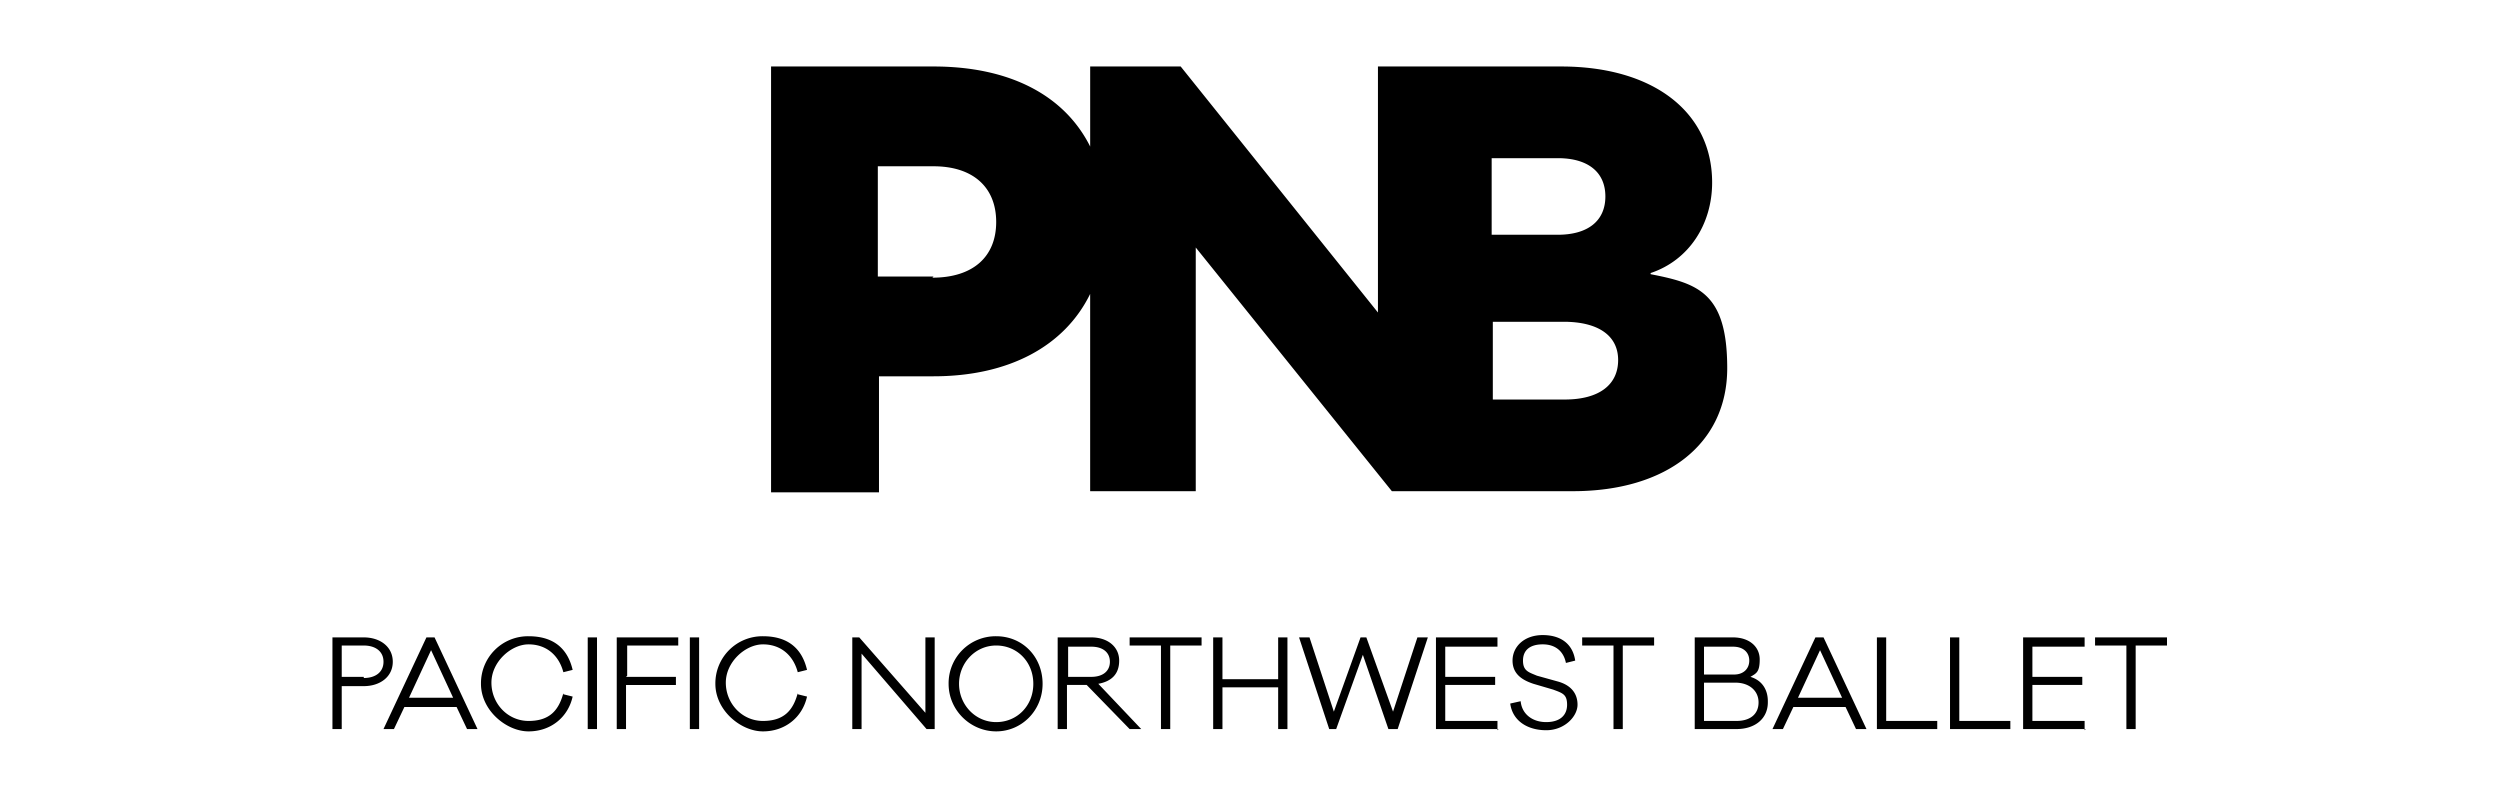
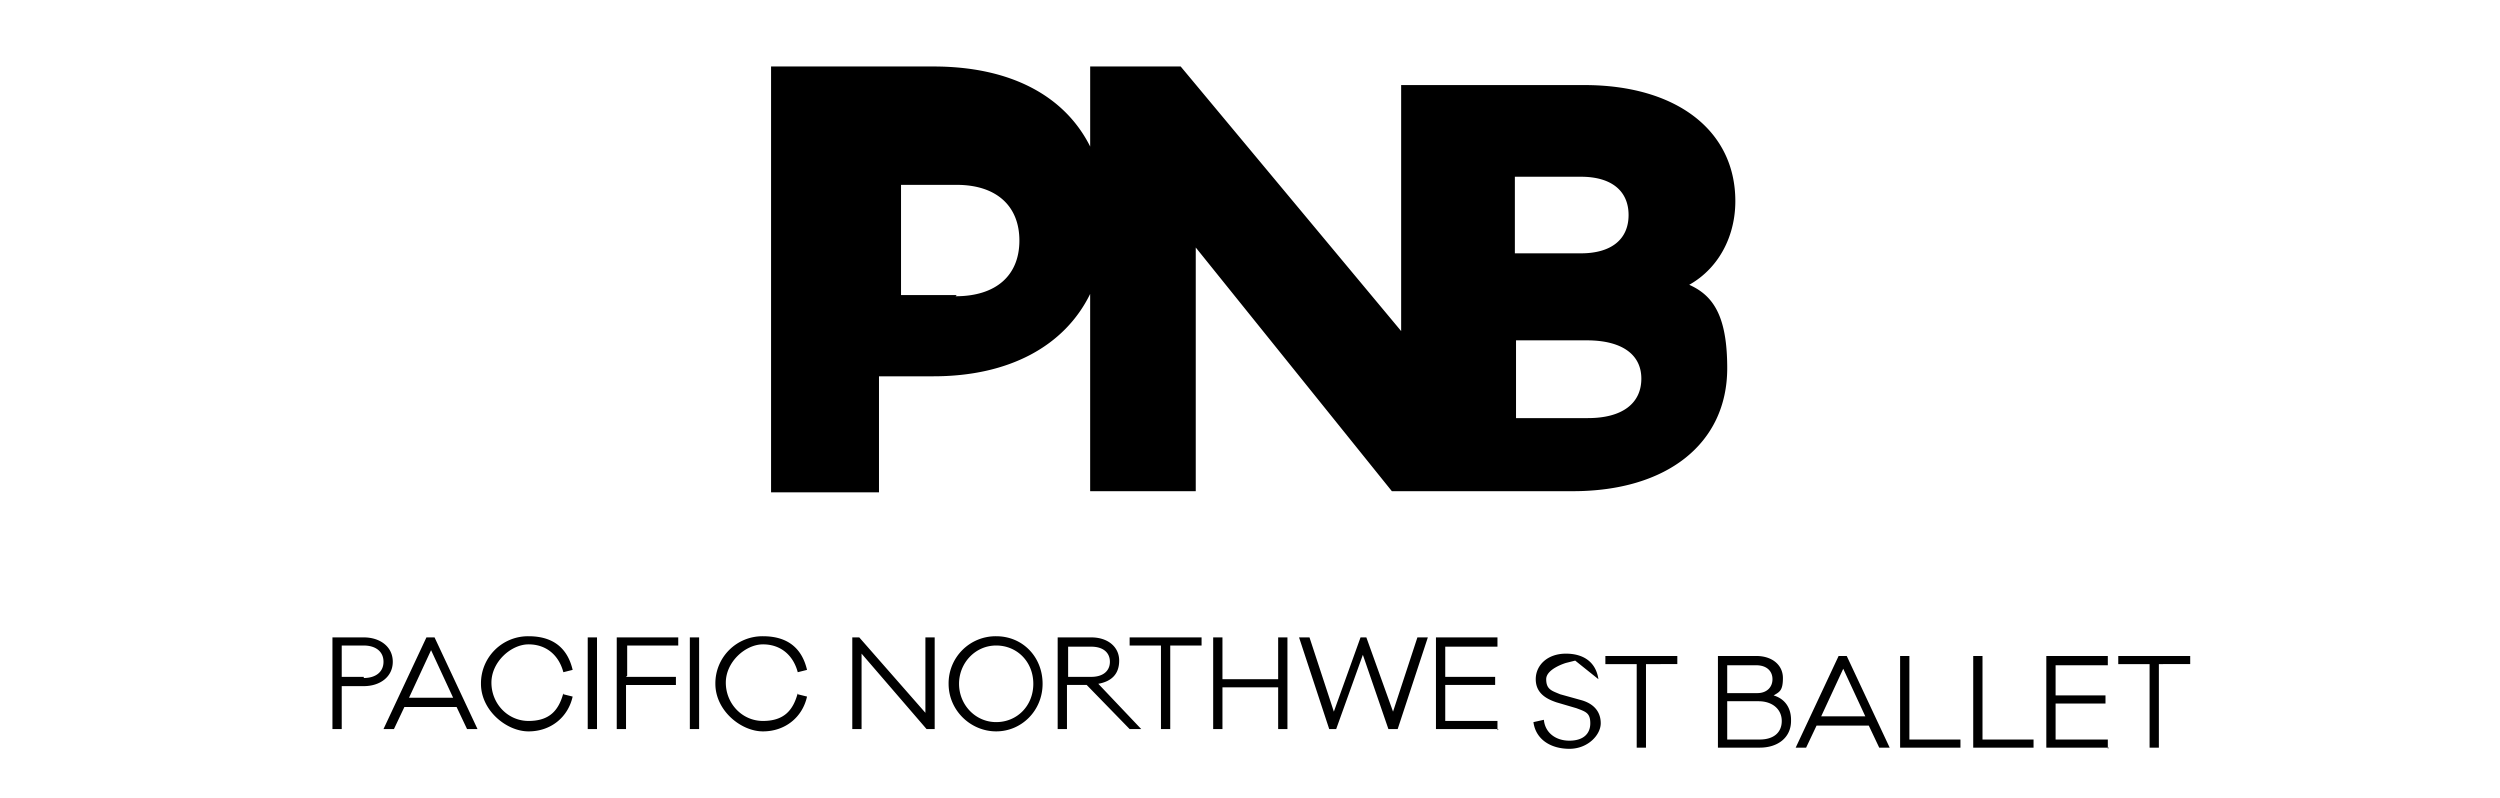
<svg xmlns="http://www.w3.org/2000/svg" fill="none" viewBox="0 0 188 60">
-   <path fill="#000" d="M27.356 47.932c1.222 0 2.181.698 2.181 1.832s-.96 1.833-2.181 1.833h-1.658v3.228H25v-6.893h2.443zm0 3.054c.873 0 1.483-.436 1.483-1.222 0-.785-.61-1.221-1.483-1.221h-1.658v2.356h1.658zm7.766 3.839-.785-1.658H30.41l-.785 1.658h-.786l3.229-6.893h.61l3.23 6.893zm-2.705-5.933-1.658 3.577h3.316zm9.948 3.316.698.174c-.35 1.57-1.658 2.618-3.316 2.618s-3.578-1.57-3.578-3.578a3.54 3.54 0 0 1 3.578-3.577c2.007 0 2.967 1.047 3.316 2.53l-.698.175c-.35-1.31-1.31-2.094-2.618-2.094-1.309 0-2.792 1.308-2.792 2.88 0 1.57 1.221 2.879 2.792 2.879s2.269-.786 2.618-2.095zm1.832 2.617v-6.893h.698v6.893zm2.88-3.926h3.752v.61h-3.752v3.316h-.698v-6.893h4.625v.61h-3.84v2.27zm4.799 3.926v-6.893h.698v6.893zm8.115-2.617.698.174C60.34 53.952 59.031 55 57.373 55s-3.577-1.57-3.577-3.578a3.54 3.54 0 0 1 3.578-3.577c2.006 0 2.966 1.047 3.315 2.53l-.698.175c-.349-1.31-1.309-2.094-2.617-2.094-1.31 0-2.793 1.308-2.793 2.88 0 1.57 1.222 2.879 2.792 2.879 1.571 0 2.27-.786 2.618-2.095zM70.2 54.825h-.523l-4.887-5.672v5.672h-.698v-6.893h.524l4.974 5.672v-5.672h.698v6.893zm8.203-3.403c0 2.007-1.57 3.578-3.49 3.578s-3.578-1.57-3.578-3.578a3.54 3.54 0 0 1 3.578-3.577c2.007 0 3.49 1.57 3.49 3.577m-.698 0c0-1.658-1.222-2.88-2.792-2.88s-2.793 1.31-2.793 2.88c0 1.571 1.222 2.88 2.793 2.88 1.57 0 2.792-1.222 2.792-2.88m7.243 3.403-3.229-3.316h-1.483v3.316h-.699v-6.893h2.531c1.222 0 2.094.698 2.094 1.745s-.61 1.57-1.57 1.745l3.228 3.403zm-2.88-3.926c.873 0 1.396-.437 1.396-1.135s-.523-1.134-1.396-1.134h-1.745v2.269zm5.934-2.356v6.282h-.698v-6.282h-2.356v-.611h5.41v.61zm8.813 6.282h-.698v-3.14h-4.189v3.14h-.698v-6.893h.698v3.141h4.189v-3.141h.698zm8.115 0h-.523l-1.92-5.584-2.007 5.584h-.524l-2.268-6.893h.785l1.832 5.584 2.007-5.584h.437l2.007 5.584 1.832-5.584h.785l-2.268 6.893zm7.766 0h-4.712v-6.893h4.625v.698h-3.927v2.269h3.753v.61h-3.753v2.706h3.927v.698zm5.759-5.148-.698.175c-.174-.873-.785-1.397-1.745-1.397s-1.483.437-1.483 1.222.436.873 1.047 1.134l1.571.437c.959.262 1.483.872 1.483 1.745 0 .872-.96 1.92-2.356 1.92s-2.531-.698-2.705-2.007l.785-.175c.088.96.873 1.57 1.92 1.57s1.571-.523 1.571-1.308-.349-.873-1.047-1.135l-1.484-.436c-.785-.261-1.571-.698-1.571-1.745s.873-1.92 2.269-1.92 2.269.698 2.443 1.92m3.578-1.134v6.282h-.698v-6.282h-2.356v-.611h5.41v.61zm10.908 4.275c0 1.222-.96 2.007-2.356 2.007h-3.142v-6.893h2.88c1.222 0 2.007.698 2.007 1.658s-.262 1.047-.698 1.309c.872.261 1.309.96 1.309 1.832zm-4.8-2.094h2.269c.698 0 1.135-.436 1.135-1.047 0-.61-.437-1.047-1.222-1.047h-2.182zm2.444 3.49c1.047 0 1.658-.523 1.658-1.396s-.698-1.483-1.746-1.483h-2.356v2.88h2.444Zm8.987.611-.785-1.658h-3.927l-.785 1.658h-.785l3.228-6.893h.611l3.229 6.893zm-2.705-5.933-1.658 3.577h3.316zm8.814 5.933h-4.538v-6.893h.698v6.283h3.84v.698zm5.497 0h-4.537v-6.893h.698v6.283h3.839v.698zm5.672 0h-4.712v-6.893h4.625v.698h-3.927v2.269h3.752v.61h-3.752v2.706h3.927v.698zm3.752-6.282v6.282h-.698v-6.282h-2.356v-.611h5.41v.61zm-36.475-27.836v-.175c2.88-.96 4.625-3.665 4.625-6.806 0-5.323-4.45-8.726-11.344-8.726h-13.787v18.5L88.787 5h-6.806v6.02C80.06 7.183 75.96 5 70.2 5H57.984v32.024H66.1v-8.726h4.1c5.673 0 9.861-2.268 11.78-6.195v14.834h7.941V18.613l14.747 18.324h13.613c7.068 0 11.606-3.578 11.606-9.25 0-5.671-2.182-6.37-5.76-7.068zm-53.926.087h-4.189v-8.29h4.189c2.967 0 4.712 1.571 4.712 4.189s-1.745 4.188-4.8 4.188zm41.972-8.9h4.974c2.268 0 3.577 1.047 3.577 2.88s-1.309 2.879-3.577 2.879h-4.974zm5.497 18.15h-5.41v-5.847h5.323c2.618 0 4.101 1.047 4.101 2.88s-1.396 2.967-4.014 2.967" />
+   <path fill="#000" d="M27.356 47.932c1.222 0 2.181.698 2.181 1.832s-.96 1.833-2.181 1.833h-1.658v3.228H25v-6.893h2.443zm0 3.054c.873 0 1.483-.436 1.483-1.222 0-.785-.61-1.221-1.483-1.221h-1.658v2.356h1.658zm7.766 3.839-.785-1.658H30.41l-.785 1.658h-.786l3.229-6.893h.61l3.23 6.893zm-2.705-5.933-1.658 3.577h3.316zm9.948 3.316.698.174c-.35 1.57-1.658 2.618-3.316 2.618s-3.578-1.57-3.578-3.578a3.54 3.54 0 0 1 3.578-3.577c2.007 0 2.967 1.047 3.316 2.53l-.698.175c-.35-1.31-1.31-2.094-2.618-2.094-1.309 0-2.792 1.308-2.792 2.88 0 1.57 1.221 2.879 2.792 2.879s2.269-.786 2.618-2.095zm1.832 2.617v-6.893h.698v6.893zm2.88-3.926h3.752v.61h-3.752v3.316h-.698v-6.893h4.625v.61h-3.84v2.27zm4.799 3.926v-6.893h.698v6.893zm8.115-2.617.698.174C60.34 53.952 59.031 55 57.373 55s-3.577-1.57-3.577-3.578a3.54 3.54 0 0 1 3.578-3.577c2.006 0 2.966 1.047 3.315 2.53l-.698.175c-.349-1.31-1.309-2.094-2.617-2.094-1.31 0-2.793 1.308-2.793 2.88 0 1.57 1.222 2.879 2.792 2.879 1.571 0 2.27-.786 2.618-2.095zM70.2 54.825h-.523l-4.887-5.672v5.672h-.698v-6.893h.524l4.974 5.672v-5.672h.698v6.893zm8.203-3.403c0 2.007-1.57 3.578-3.49 3.578s-3.578-1.57-3.578-3.578a3.54 3.54 0 0 1 3.578-3.577c2.007 0 3.49 1.57 3.49 3.577m-.698 0c0-1.658-1.222-2.88-2.792-2.88s-2.793 1.31-2.793 2.88c0 1.571 1.222 2.88 2.793 2.88 1.57 0 2.792-1.222 2.792-2.88m7.243 3.403-3.229-3.316h-1.483v3.316h-.699v-6.893h2.531c1.222 0 2.094.698 2.094 1.745s-.61 1.57-1.57 1.745l3.228 3.403zm-2.88-3.926c.873 0 1.396-.437 1.396-1.135s-.523-1.134-1.396-1.134h-1.745v2.269zm5.934-2.356v6.282h-.698v-6.282h-2.356v-.611h5.41v.61zm8.813 6.282h-.698v-3.14h-4.189v3.14h-.698v-6.893h.698v3.141h4.189v-3.141h.698zm8.115 0h-.523l-1.92-5.584-2.007 5.584h-.524l-2.268-6.893h.785l1.832 5.584 2.007-5.584h.437l2.007 5.584 1.832-5.584h.785l-2.268 6.893zm7.766 0h-4.712v-6.893h4.625v.698h-3.927v2.269h3.753v.61h-3.753v2.706h3.927v.698zm5.759-5.148-.698.175s-1.483.437-1.483 1.222.436.873 1.047 1.134l1.571.437c.959.262 1.483.872 1.483 1.745 0 .872-.96 1.92-2.356 1.92s-2.531-.698-2.705-2.007l.785-.175c.088.96.873 1.57 1.92 1.57s1.571-.523 1.571-1.308-.349-.873-1.047-1.135l-1.484-.436c-.785-.261-1.571-.698-1.571-1.745s.873-1.92 2.269-1.92 2.269.698 2.443 1.92m3.578-1.134v6.282h-.698v-6.282h-2.356v-.611h5.41v.61zm10.908 4.275c0 1.222-.96 2.007-2.356 2.007h-3.142v-6.893h2.88c1.222 0 2.007.698 2.007 1.658s-.262 1.047-.698 1.309c.872.261 1.309.96 1.309 1.832zm-4.8-2.094h2.269c.698 0 1.135-.436 1.135-1.047 0-.61-.437-1.047-1.222-1.047h-2.182zm2.444 3.49c1.047 0 1.658-.523 1.658-1.396s-.698-1.483-1.746-1.483h-2.356v2.88h2.444Zm8.987.611-.785-1.658h-3.927l-.785 1.658h-.785l3.228-6.893h.611l3.229 6.893zm-2.705-5.933-1.658 3.577h3.316zm8.814 5.933h-4.538v-6.893h.698v6.283h3.84v.698zm5.497 0h-4.537v-6.893h.698v6.283h3.839v.698zm5.672 0h-4.712v-6.893h4.625v.698h-3.927v2.269h3.752v.61h-3.752v2.706h3.927v.698zm3.752-6.282v6.282h-.698v-6.282h-2.356v-.611h5.41v.61zm-36.475-27.836v-.175c2.88-.96 4.625-3.665 4.625-6.806 0-5.323-4.45-8.726-11.344-8.726h-13.787v18.5L88.787 5h-6.806v6.02C80.06 7.183 75.96 5 70.2 5H57.984v32.024H66.1v-8.726h4.1c5.673 0 9.861-2.268 11.78-6.195v14.834h7.941V18.613l14.747 18.324h13.613c7.068 0 11.606-3.578 11.606-9.25 0-5.671-2.182-6.37-5.76-7.068zm-53.926.087h-4.189v-8.29h4.189c2.967 0 4.712 1.571 4.712 4.189s-1.745 4.188-4.8 4.188zm41.972-8.9h4.974c2.268 0 3.577 1.047 3.577 2.88s-1.309 2.879-3.577 2.879h-4.974zm5.497 18.15h-5.41v-5.847h5.323c2.618 0 4.101 1.047 4.101 2.88s-1.396 2.967-4.014 2.967" />
</svg>